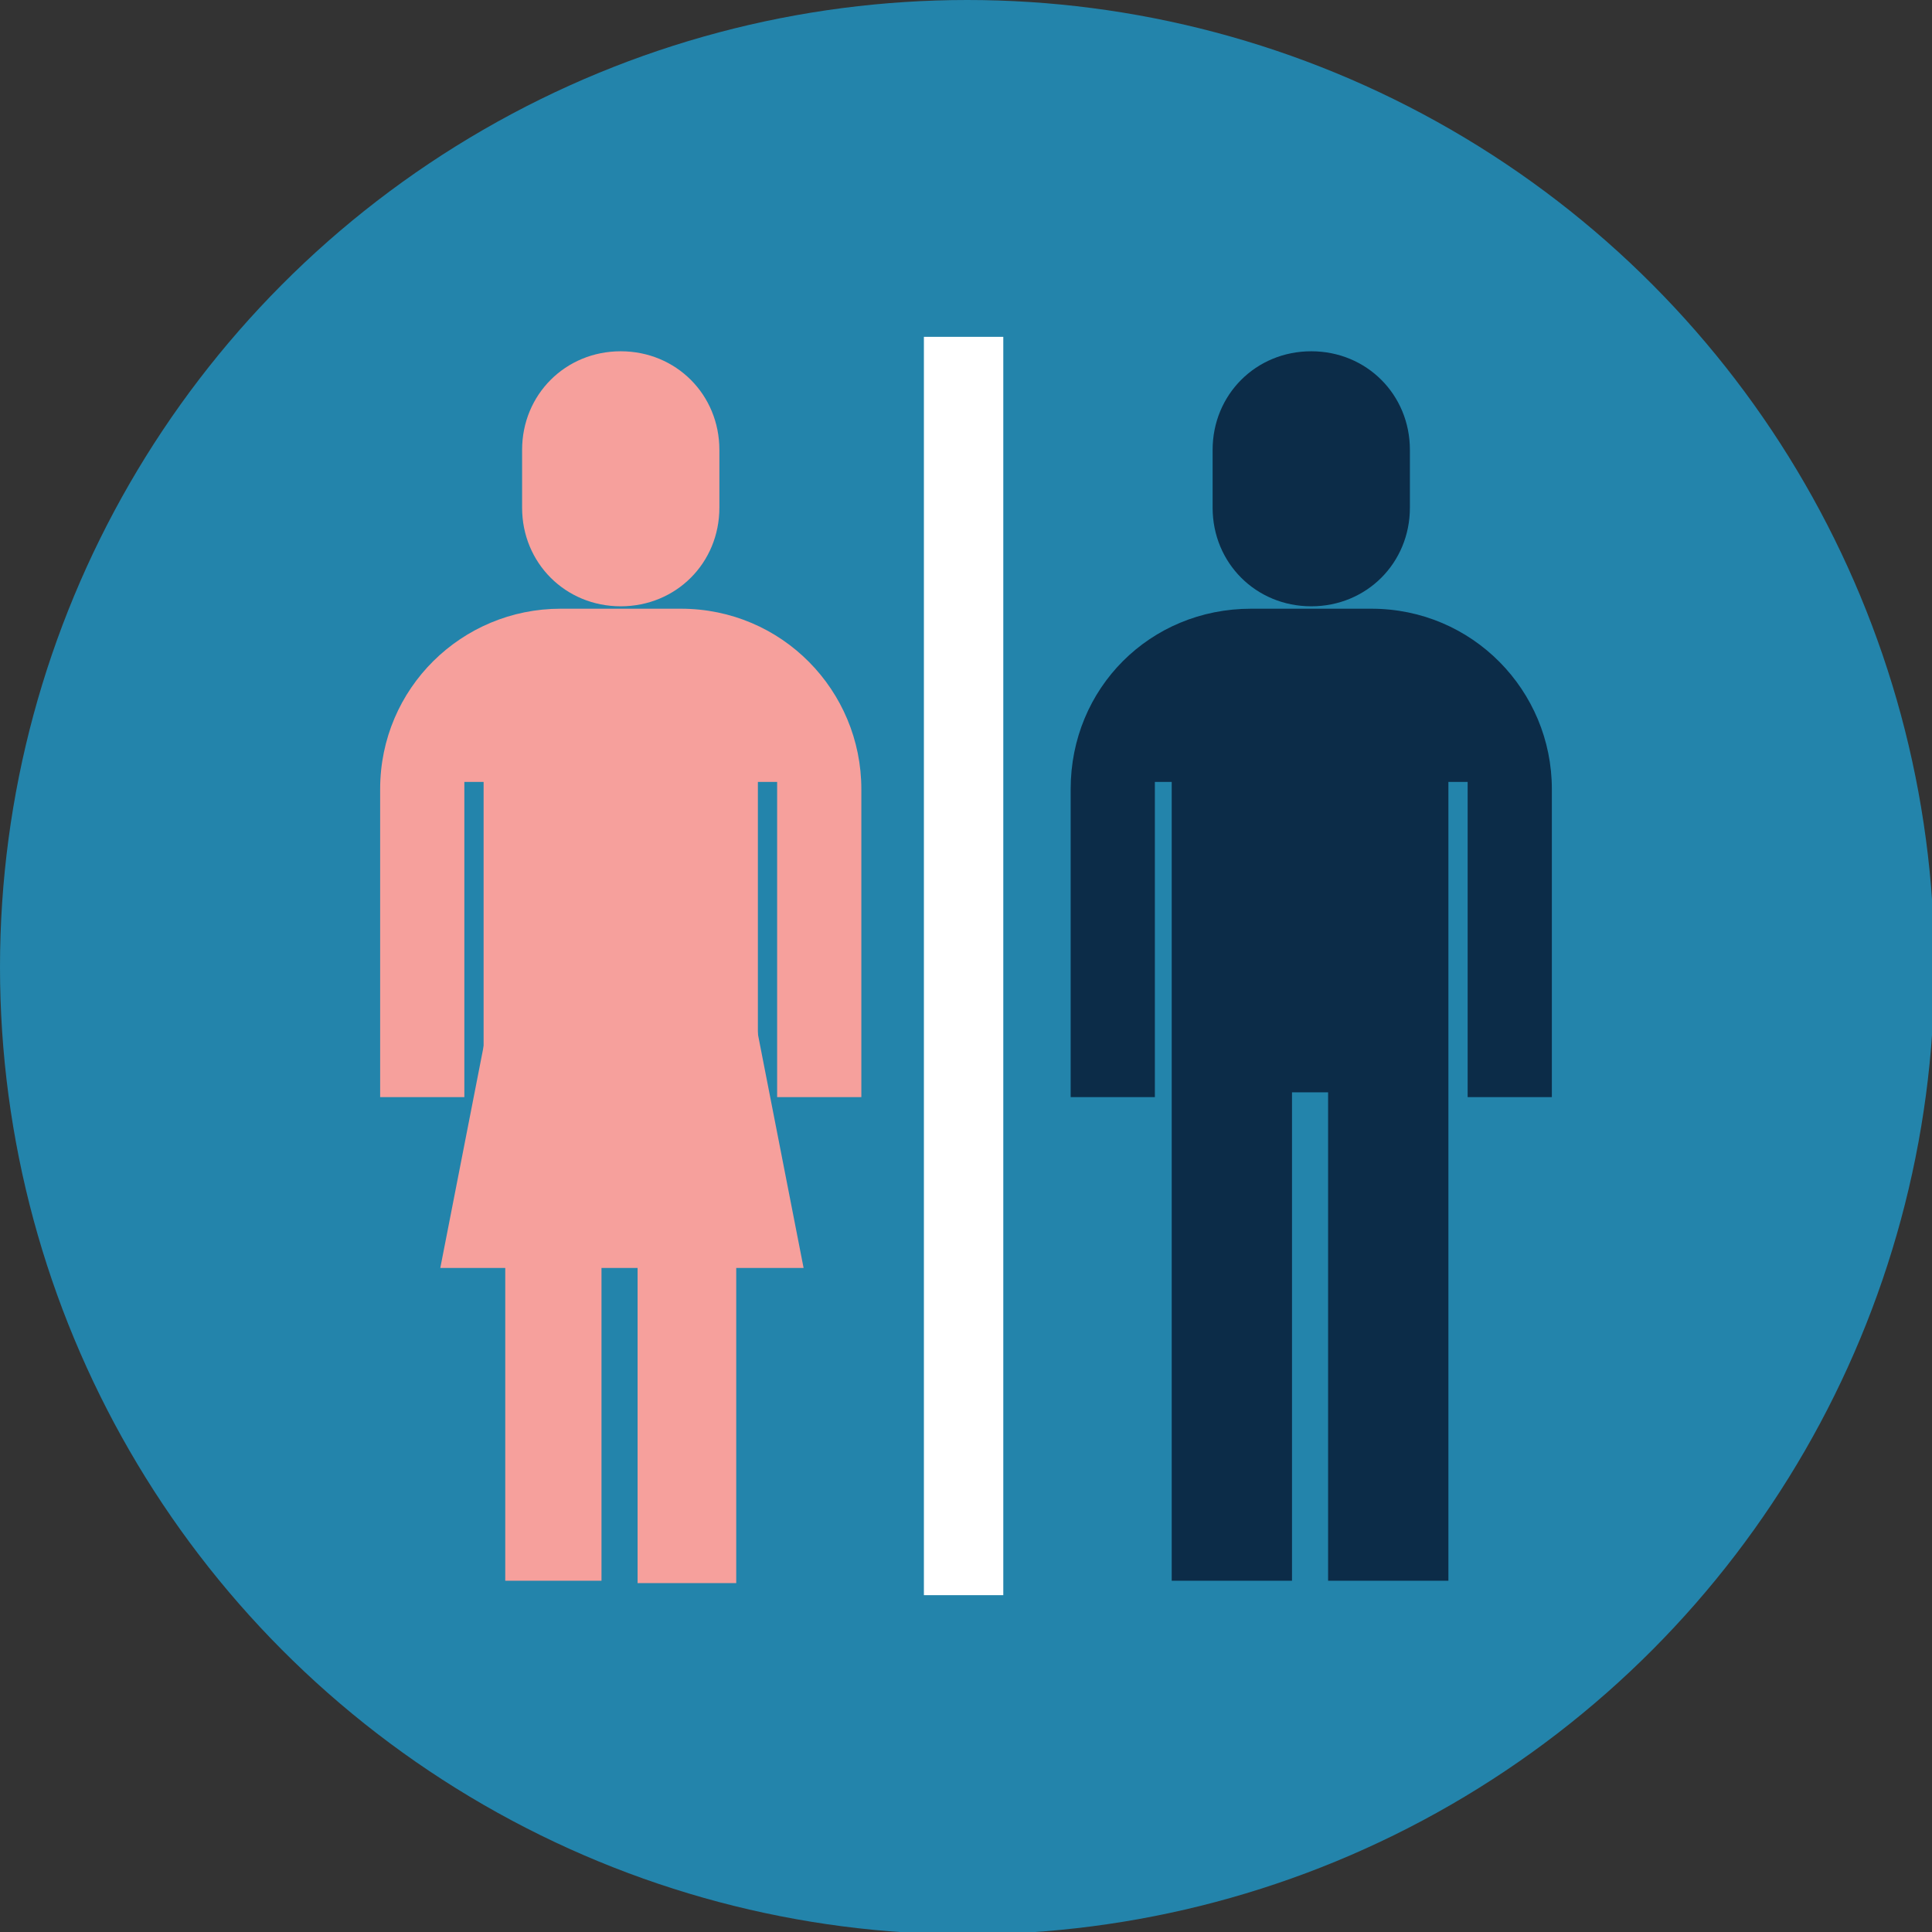
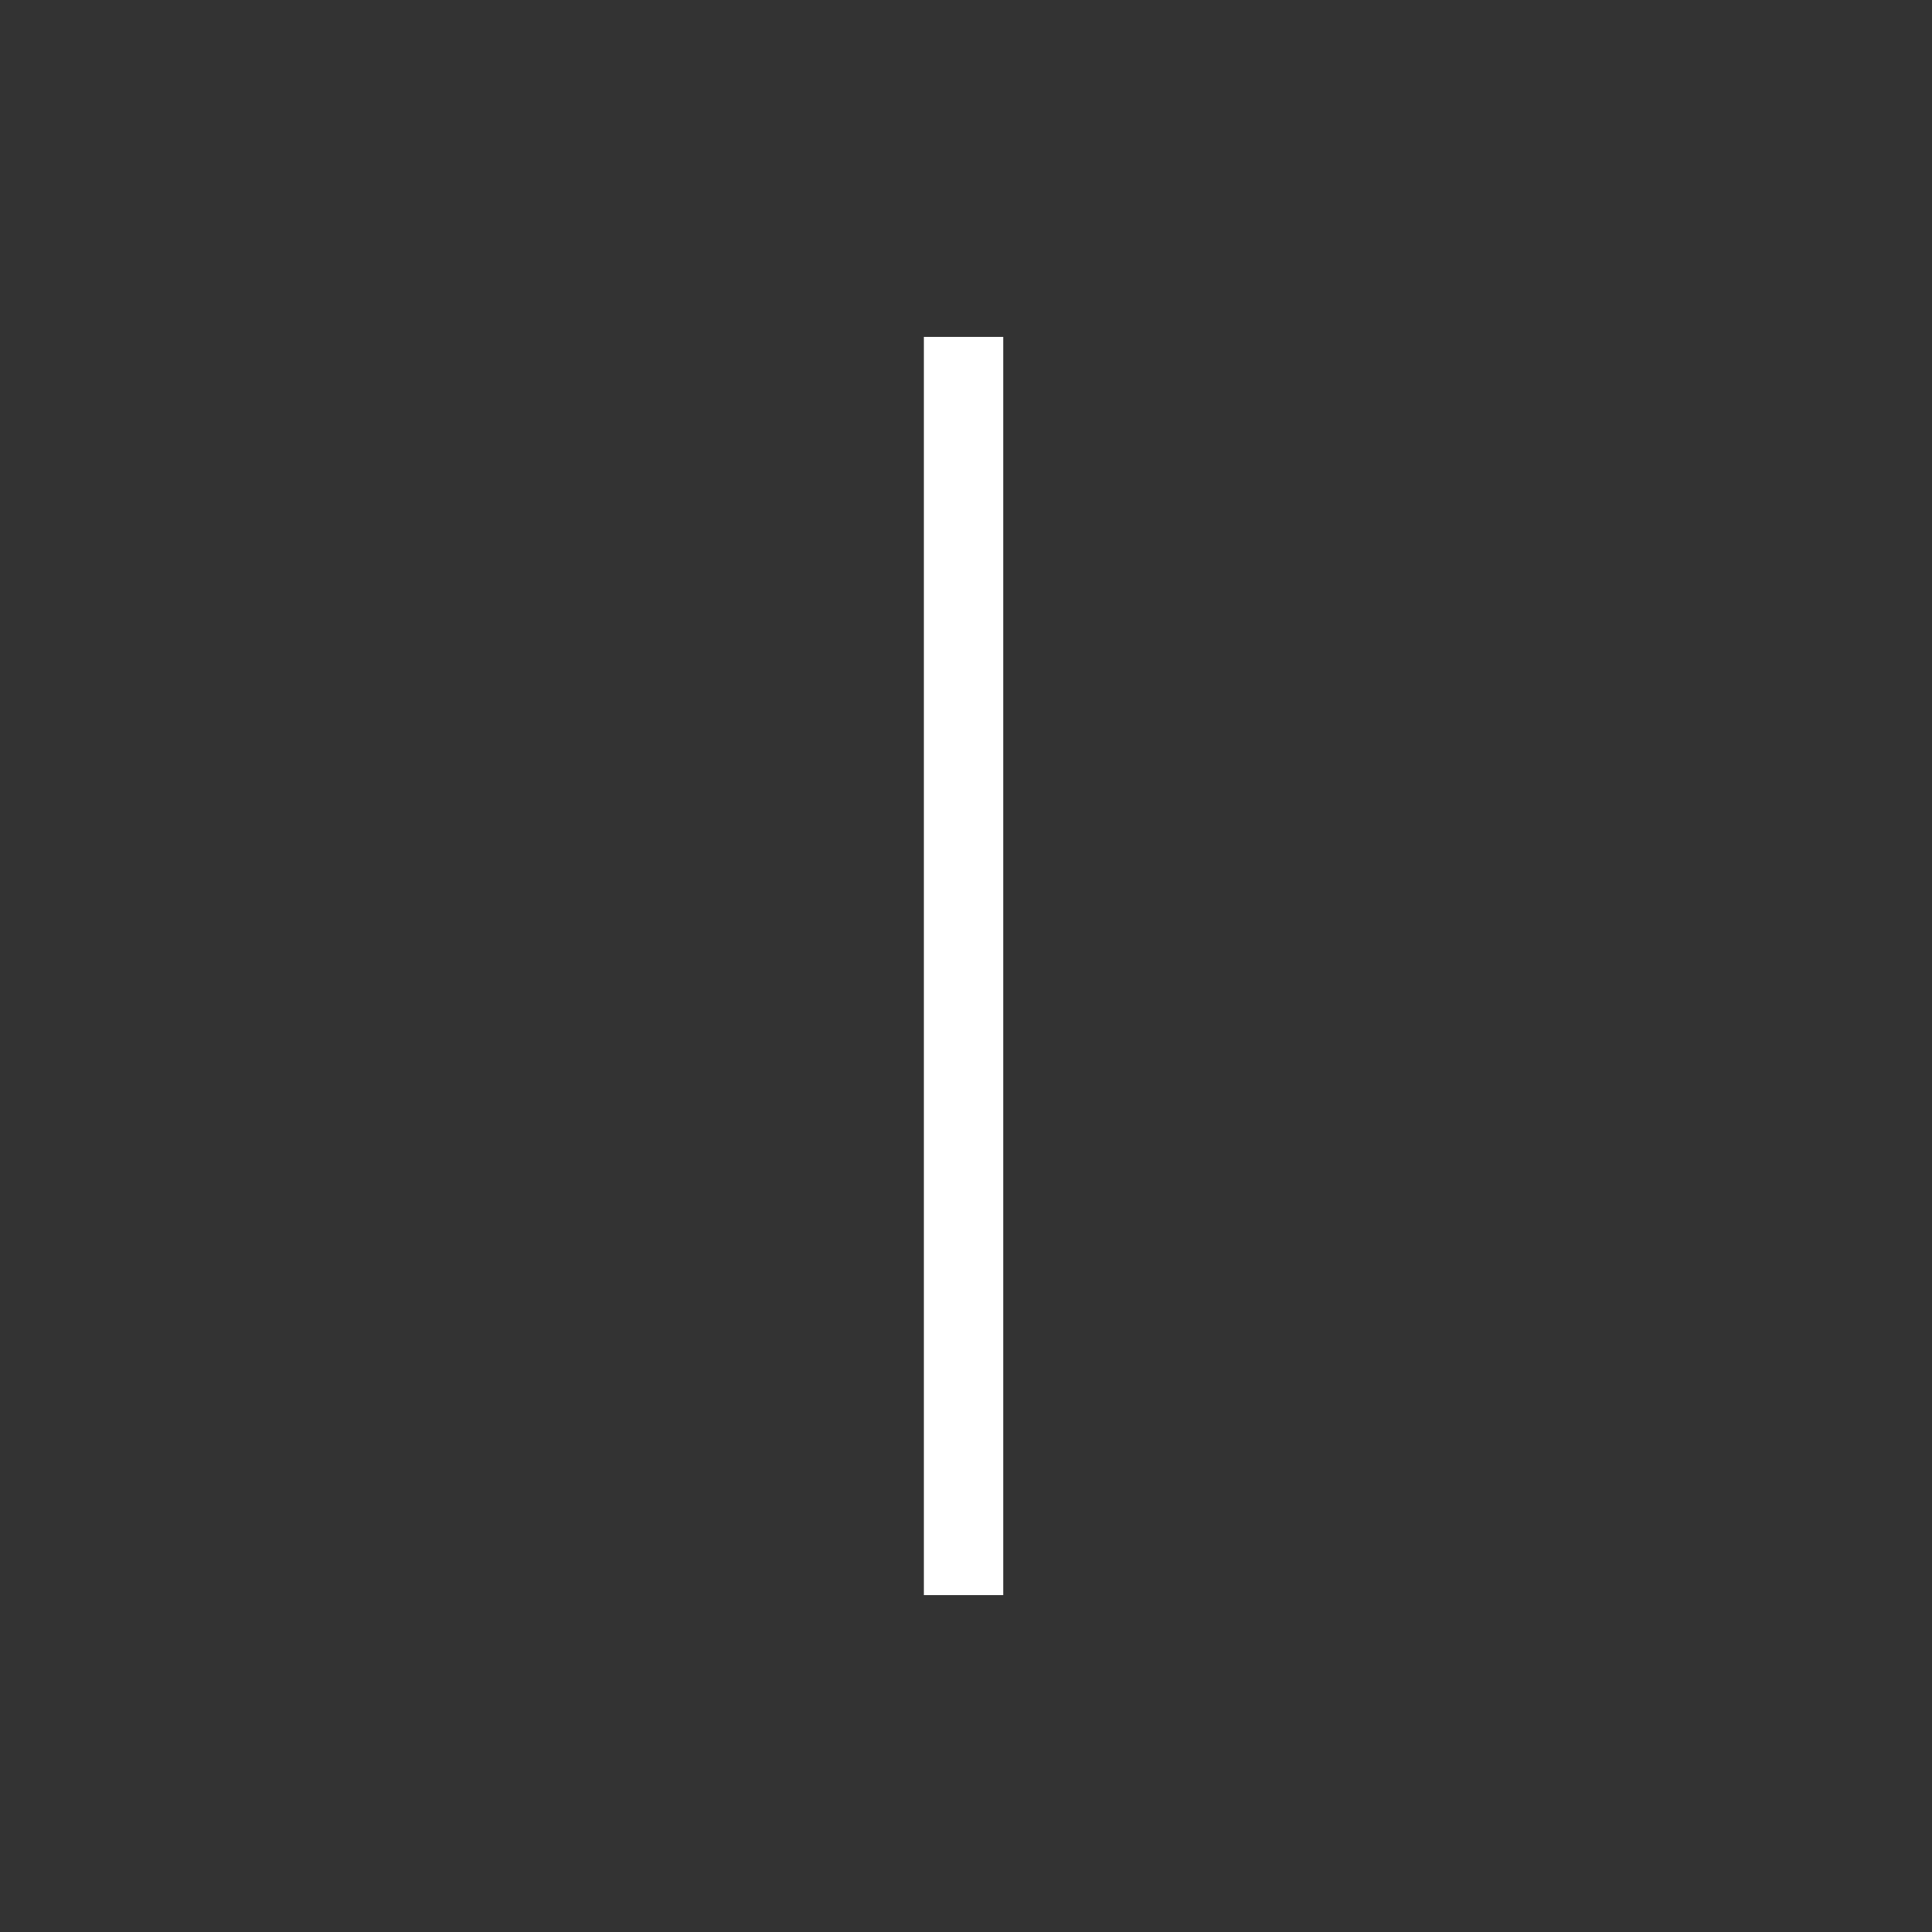
<svg xmlns="http://www.w3.org/2000/svg" version="1.1" id="Layer_2" x="0" y="0" viewBox="0 0 80.3 80.3" style="enable-background:new 0 0 80.3 80.3" xml:space="preserve">
  <rect x="0" y="0" width="80.3" height="80.3" fill="#333333" stroke="none" />
  <style>.st4{fill:#0c2c48}.st5{fill:#f6a09c}</style>
-   <circle cx="40.2" cy="40.2" r="40.2" style="fill:#2384ab" />
  <path style="fill:#fff" d="M38.4 14h3.3v52.3h-3.3z" />
-   <path class="st4" d="M50.4 21.1c0 2.3 1.8 4.1 4.1 4.1s4.1-1.8 4.1-4.1v-2.4c0-2.3-1.8-4.1-4.1-4.1s-4.1 1.8-4.1 4.1v2.4zM52 25.3h5c4.2 0 7.5 3.4 7.5 7.5v12.8H61V32.5h-.8v33.2h-5V45.4h-1.5v20.3h-5V32.5H48v13.1h-3.5V32.8c0-4.2 3.3-7.5 7.5-7.5z" />
  <g>
-     <path class="st5" d="M21.7 21.1c0 2.3 1.8 4.1 4.1 4.1s4.1-1.8 4.1-4.1v-2.4c0-2.3-1.8-4.1-4.1-4.1s-4.1 1.8-4.1 4.1v2.4zM23.3 25.3h5c4.2 0 7.5 3.4 7.5 7.5v12.8h-3.5V32.5h-.8V47l-.9 2.1v16.7h-4.1V45.4H25v20.3h-4V49l-.9-2V32.5h-.8v13.1h-3.5V32.8c0-4.2 3.4-7.5 7.5-7.5z" />
-     <path class="st5" d="M33.4 52.7H18.3l2.6-13.3h9.9z" />
-   </g>
+     </g>
</svg>